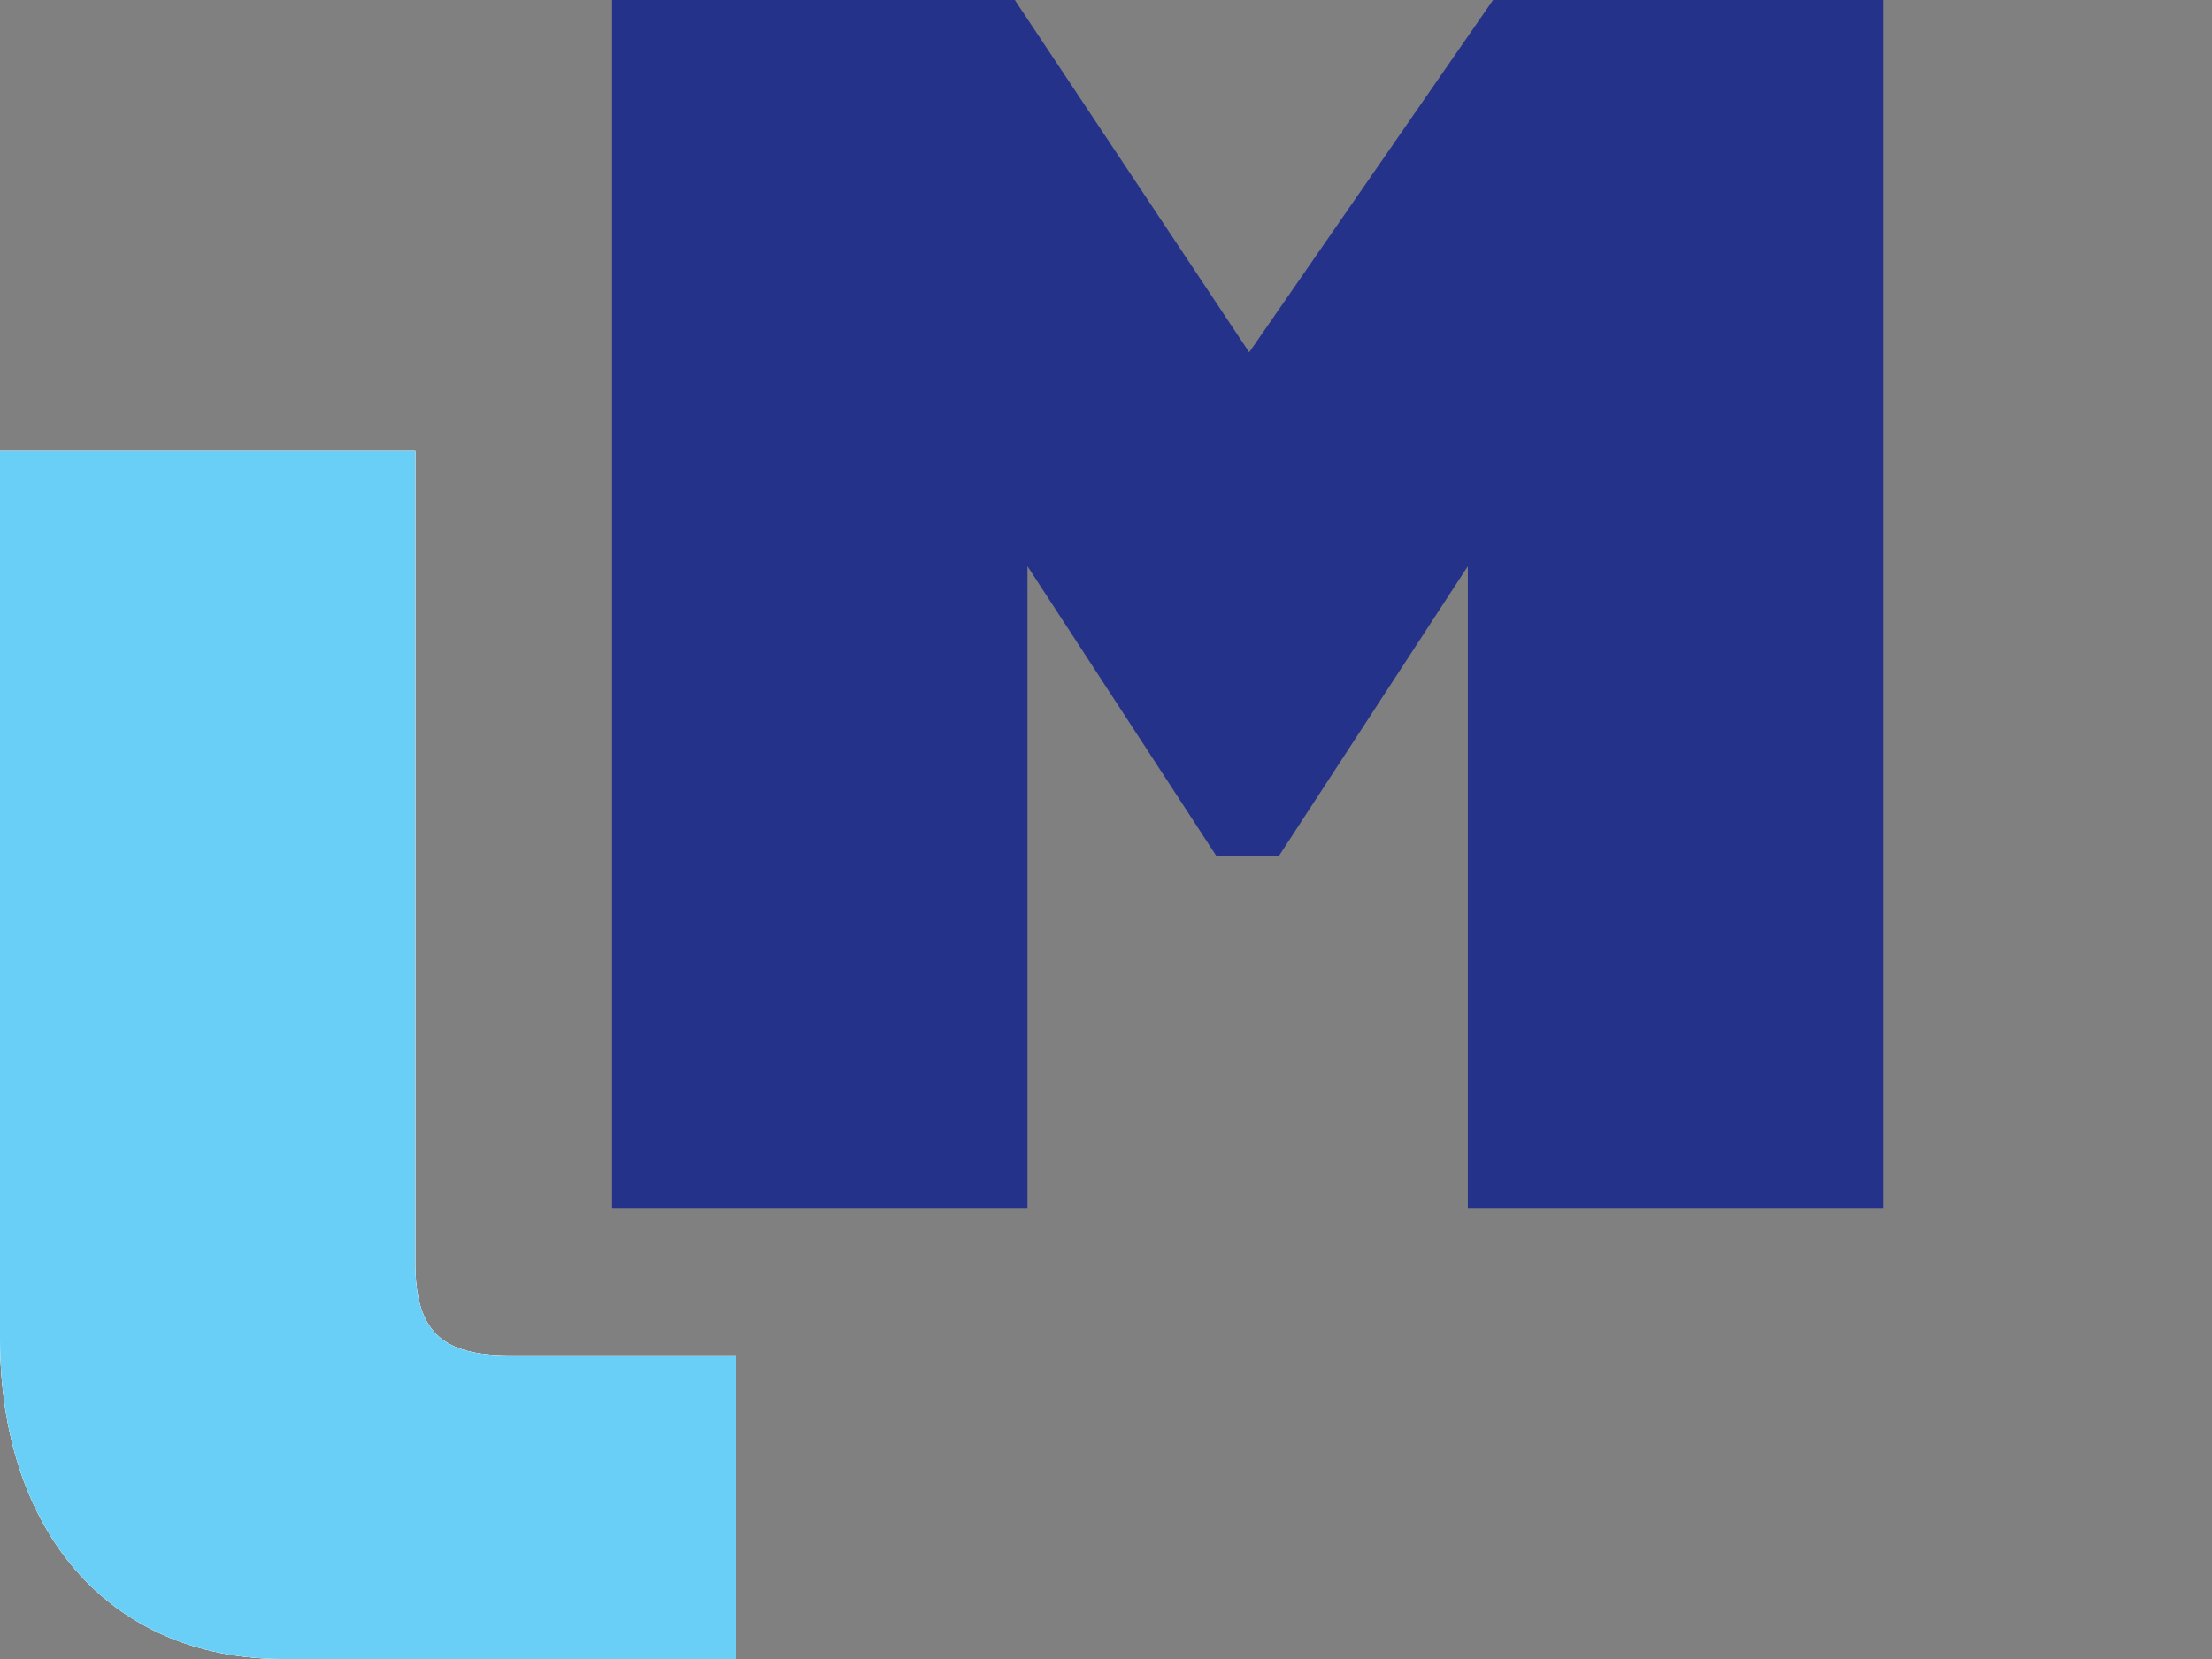
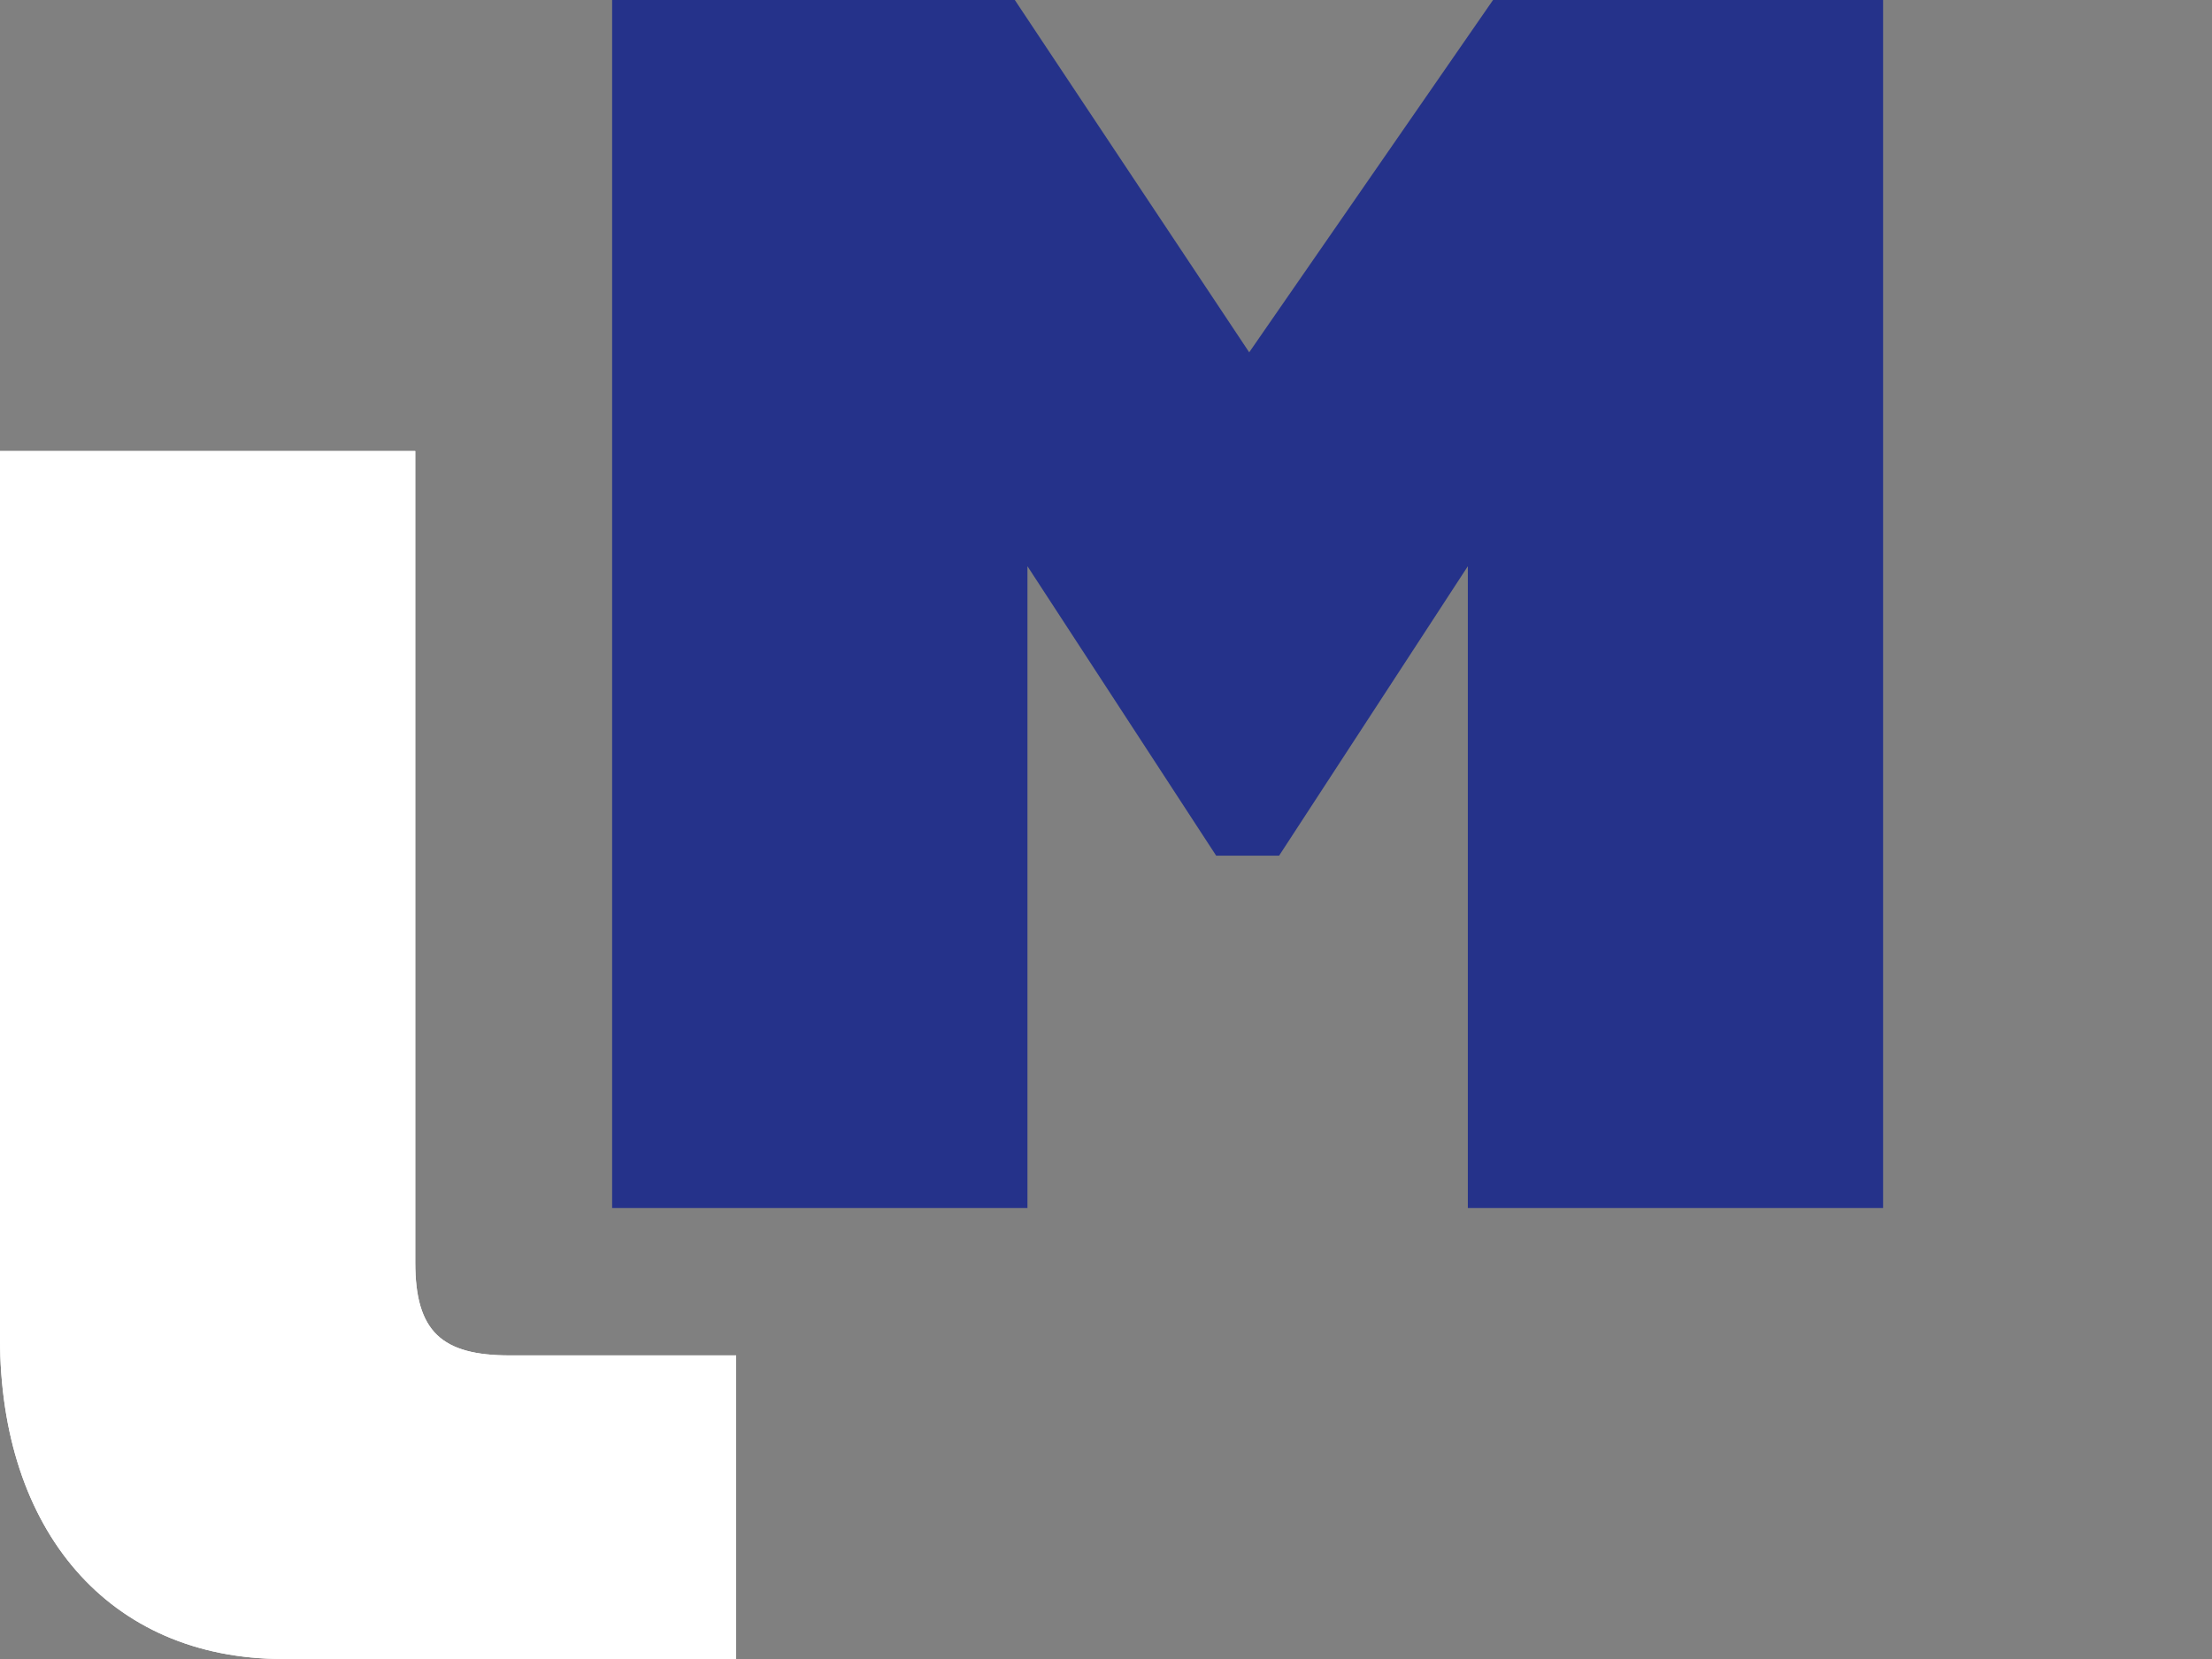
<svg xmlns="http://www.w3.org/2000/svg" width="72" height="54" viewBox="0 0 72 54" fill="none">
  <rect x="0" y="0" width="72" height="54" fill="#808080" stroke="none" />
  <path d="M9.215 54H23.961V44.118H16.588C14.387 44.118 13.517 43.351 13.517 41.098V14.68H0V43.556C0 49.802 3.532 54 9.215 54Z" fill="white" />
  <path d="M9.215 54H23.961V44.118H16.588C14.387 44.118 13.517 43.351 13.517 41.098V14.68H0V43.556C0 49.802 3.532 54 9.215 54Z" fill="white" />
  <path d="M19.925 39.32H33.443V18.43L39.586 27.852H41.634L47.778 18.43V39.32H61.294V0H48.598L40.661 11.468L33.032 0H19.925V39.32Z" fill="#25328A" />
-   <path d="M9.215 54H23.961V44.118H16.588C14.387 44.118 13.517 43.351 13.517 41.098V14.68H0V43.556C0 49.802 3.532 54 9.215 54Z" fill="#6ACFF6" />
</svg>